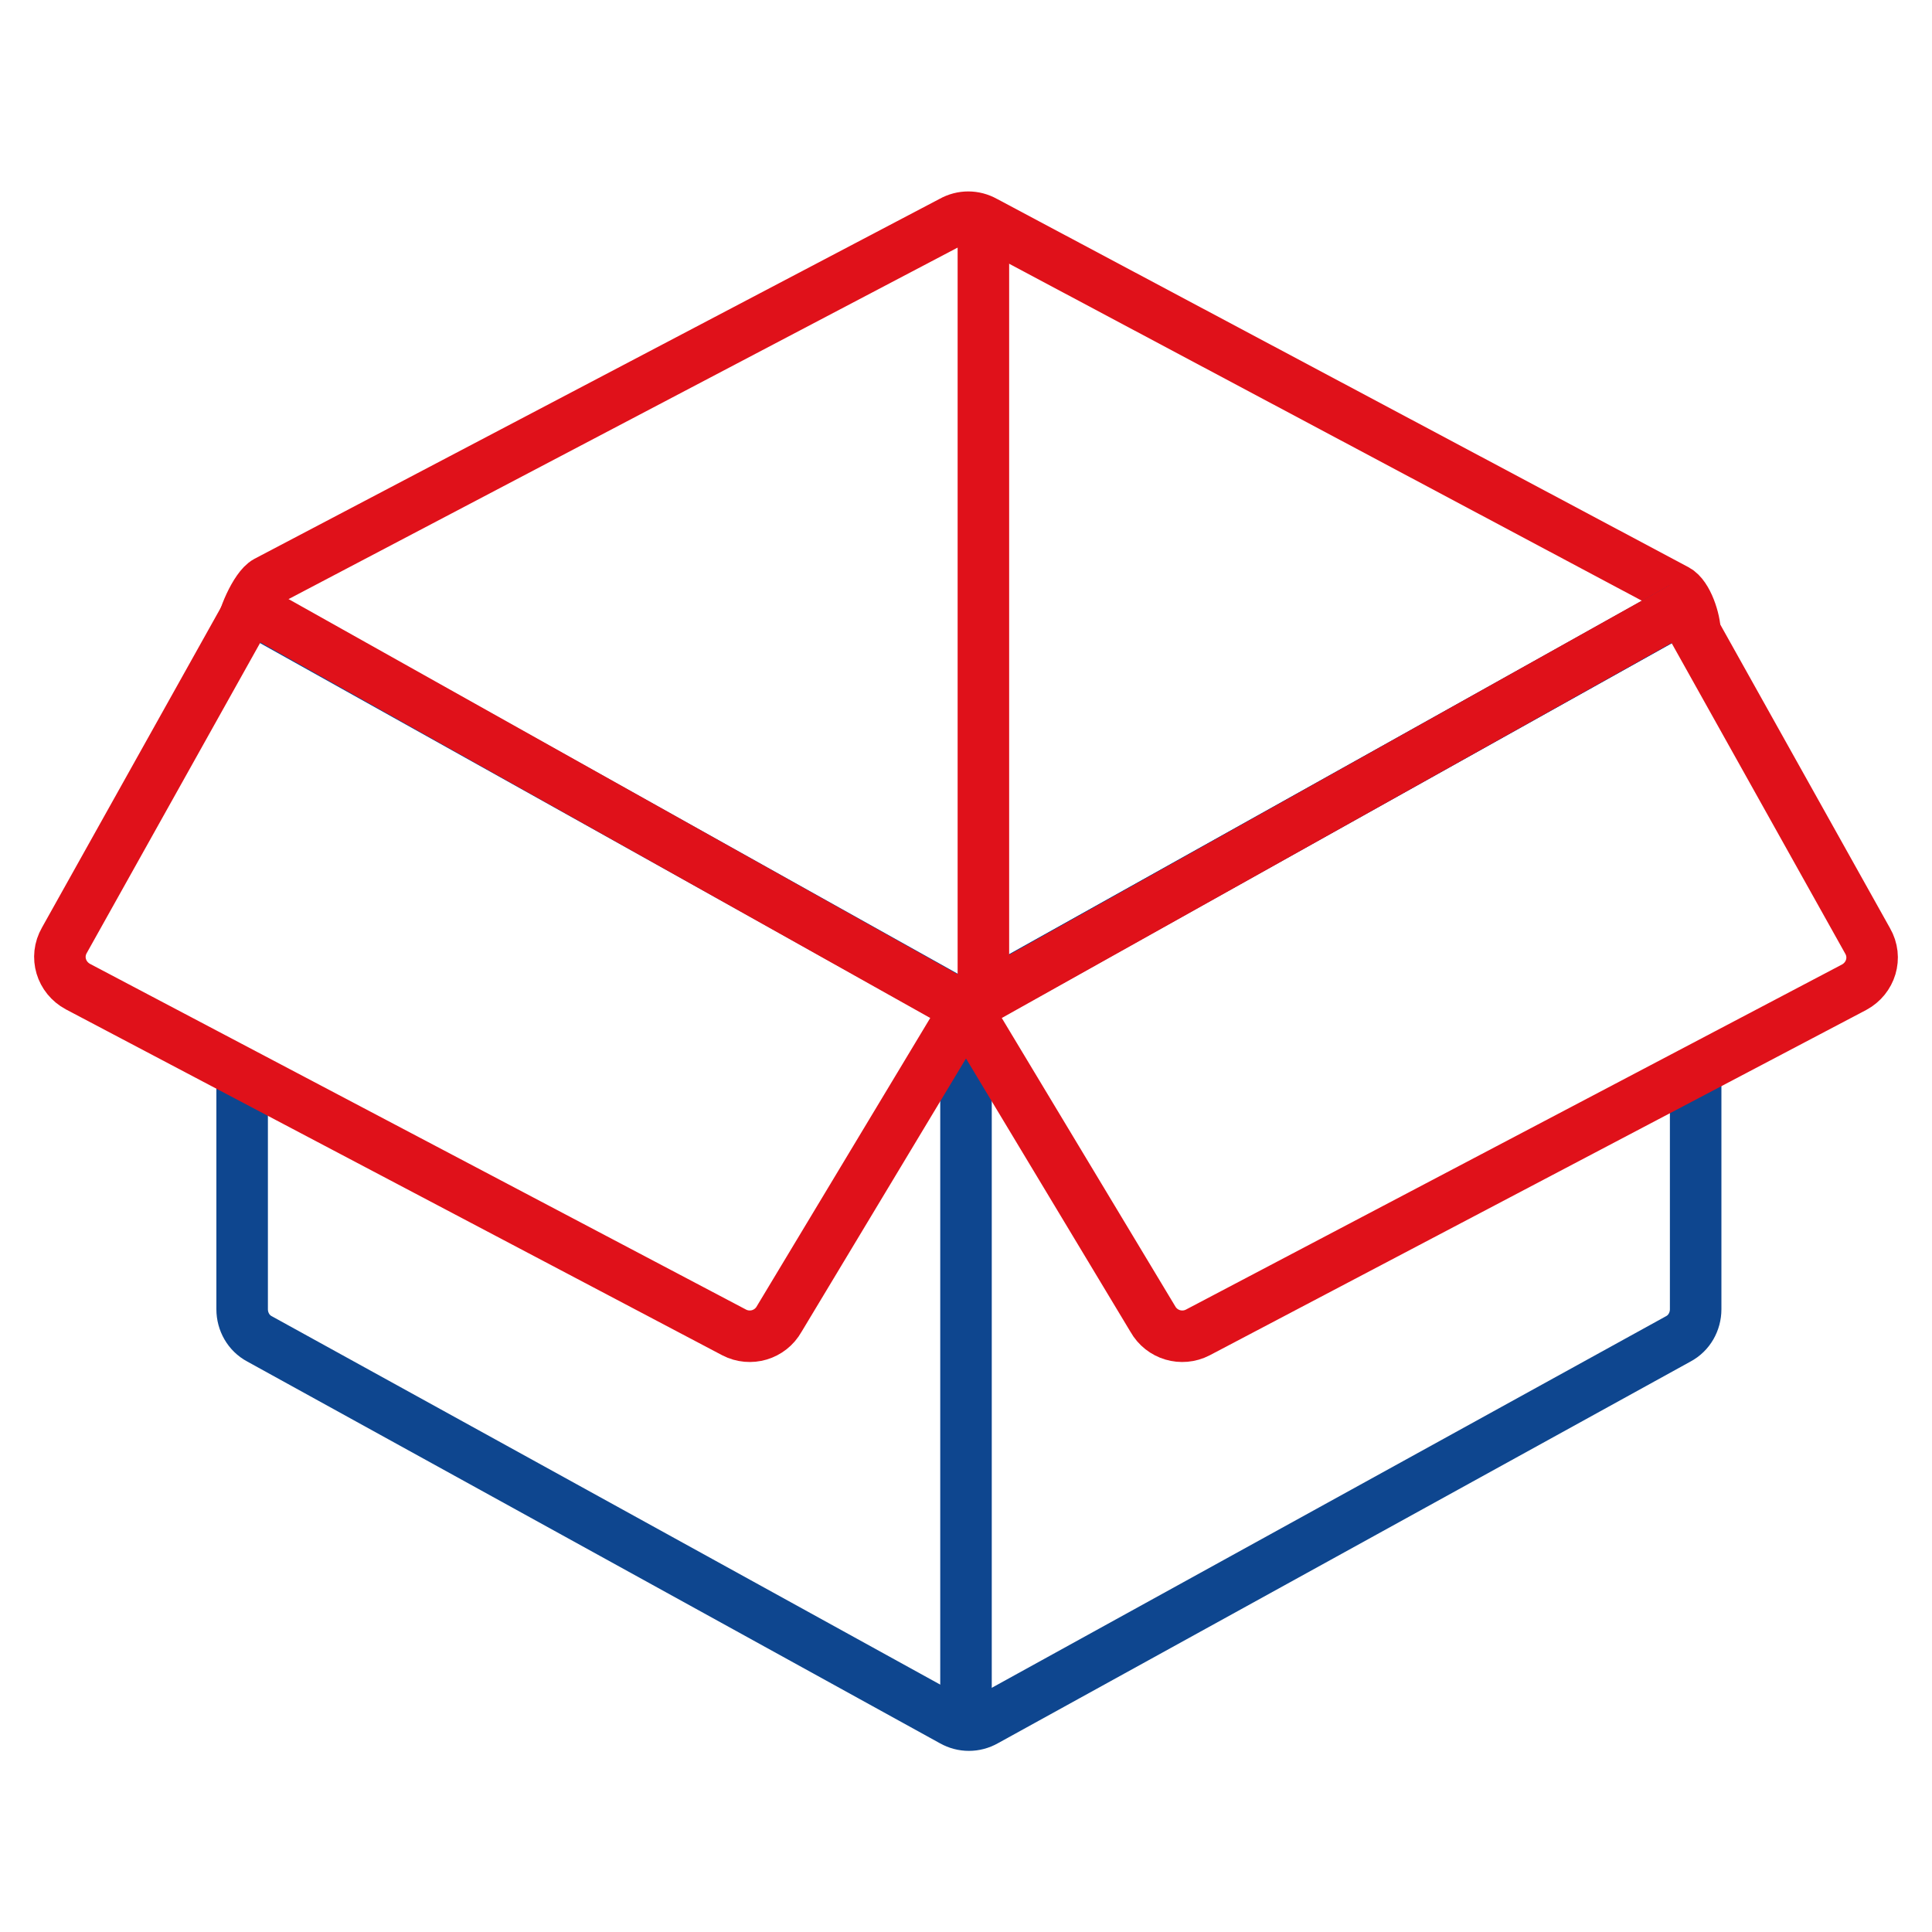
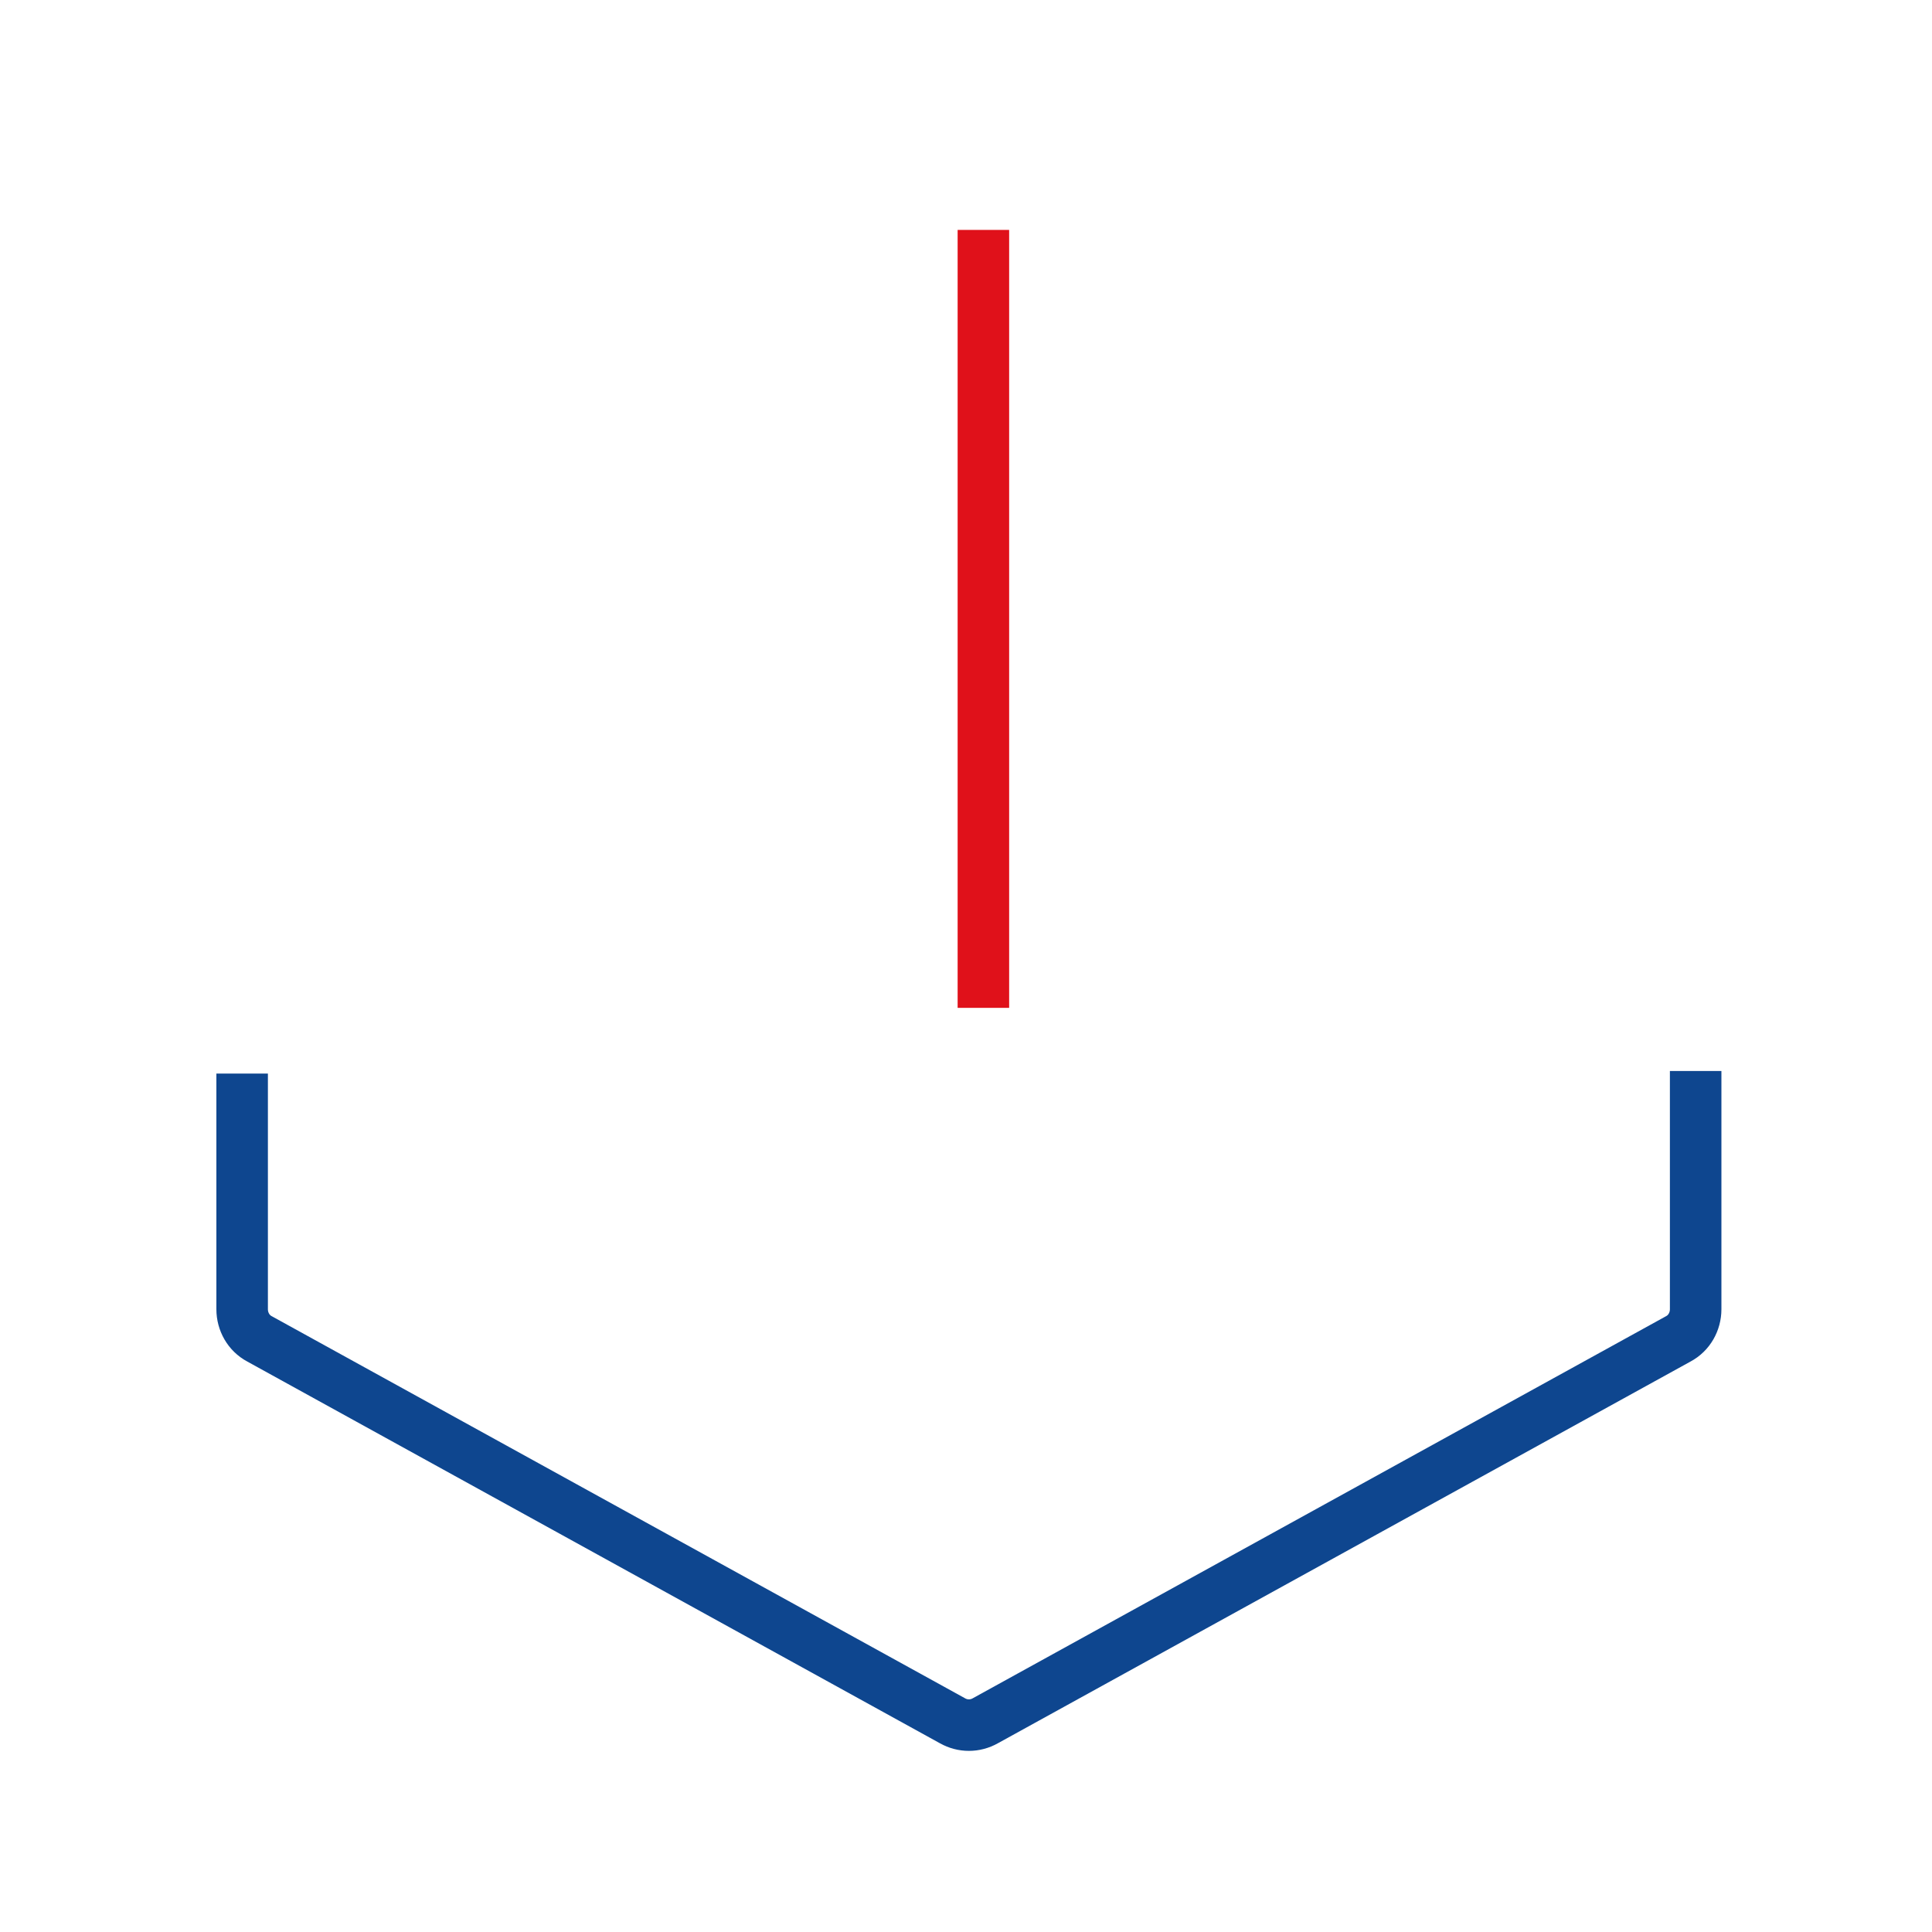
<svg xmlns="http://www.w3.org/2000/svg" version="1.1" id="a" x="0px" y="0px" viewBox="0 0 300 300" style="enable-background:new 0 0 300 300;" xml:space="preserve">
  <style type="text/css">
	.st0{fill:none;stroke:#0E468F;stroke-width:8;stroke-miterlimit:10;}
	.st1{fill:none;stroke:#E0111A;stroke-width:8;stroke-miterlimit:10;}
</style>
  <g>
    <path class="st0" d="M37.6,166.7v36.6c0,1.9,1,3.7,2.7,4.6l107.6,59.3c1.6,0.9,3.5,0.9,5.1,0l107.6-59.3c1.7-0.9,2.7-2.7,2.7-4.6   v-37" />
-     <path class="st1" d="M263.2,98.2c0-1.9-1.2-5.7-2.9-6.6L152.9,34.4c-1.6-0.9-3.5-0.9-5.1,0L41.4,90.3c-1.7,0.9-3.9,6-3.9,7.9" />
    <g>
-       <polyline class="st0" points="261.2,94.4 150,156.5 38.8,94.4   " />
-       <polyline class="st0" points="261.2,94.4 150,156.5 150,267.8   " />
-     </g>
-     <path class="st1" d="M114,206.9L12.1,153.2c-2.6-1.4-3.6-4.6-2.1-7.2l28.9-51.7L150,156.6l-29,48.2   C119.6,207.3,116.5,208.2,114,206.9L114,206.9z" />
-     <path class="st1" d="M186,206.9l101.9-53.6c2.6-1.4,3.6-4.6,2.1-7.2l-28.9-51.7L150,156.6l29,48.2   C180.4,207.3,183.5,208.2,186,206.9L186,206.9z" />
+       </g>
  </g>
  <line class="st1" x1="152.7" y1="35.7" x2="152.7" y2="156.5" />
</svg>